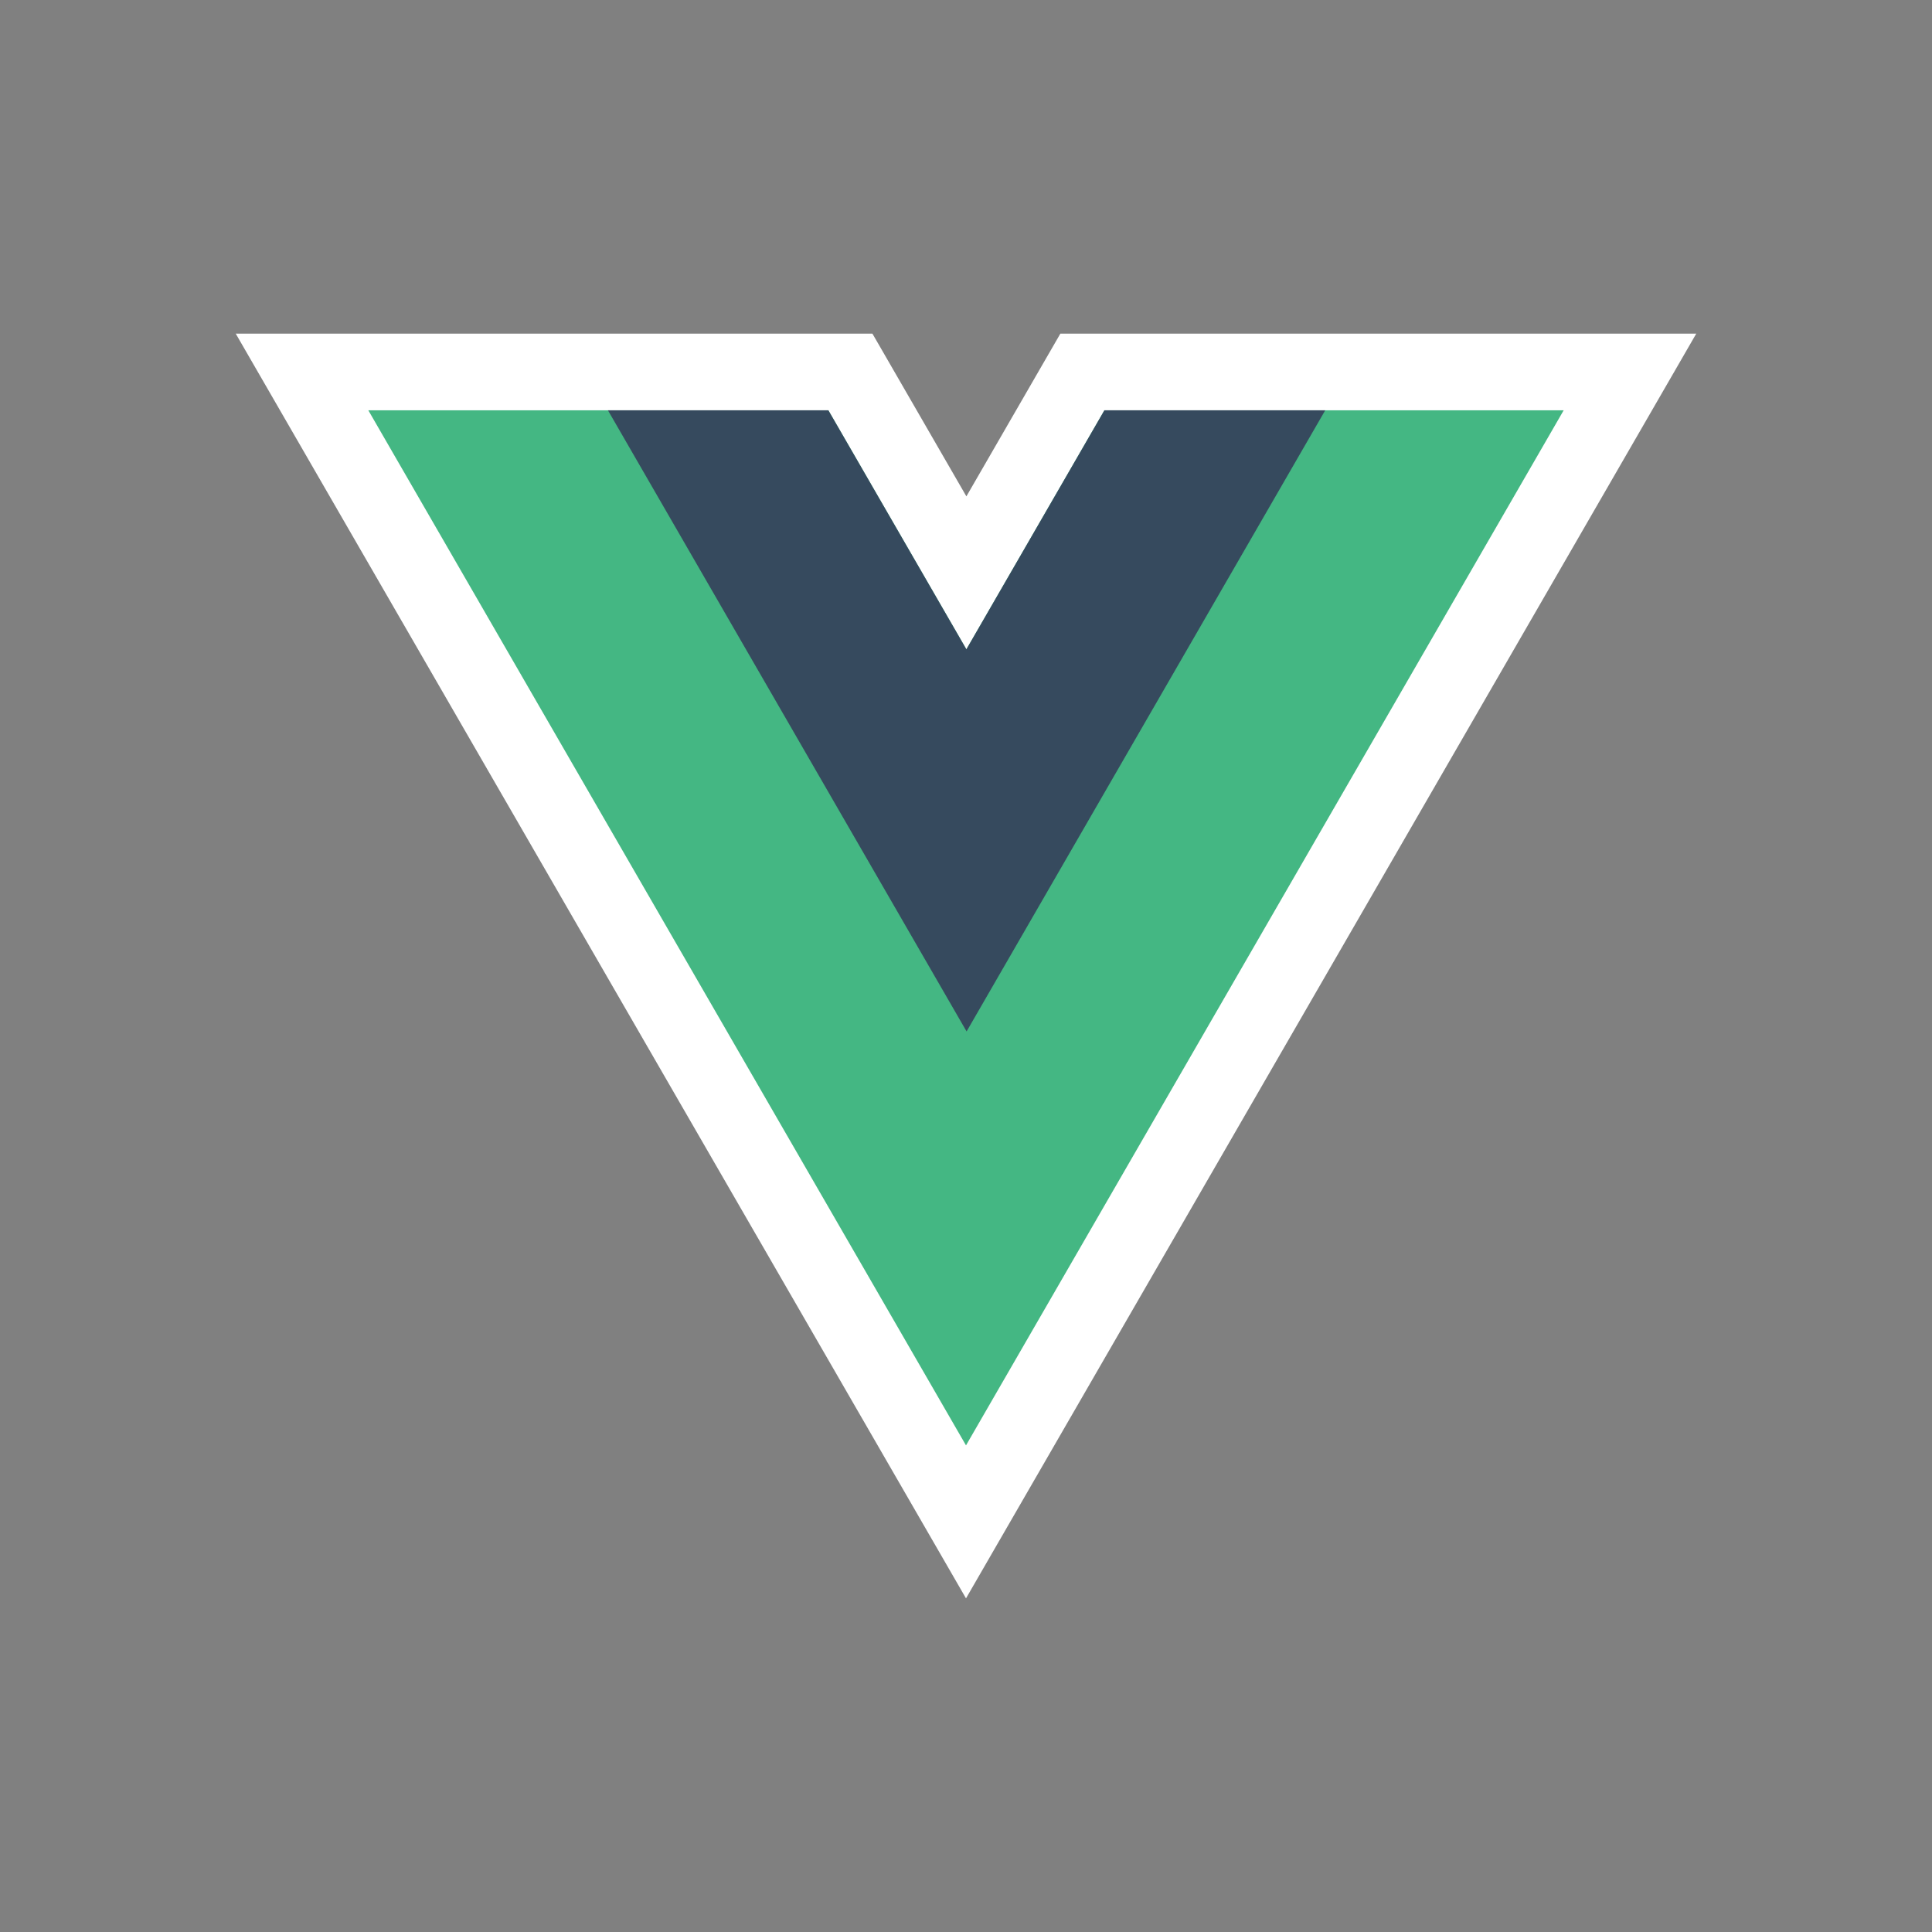
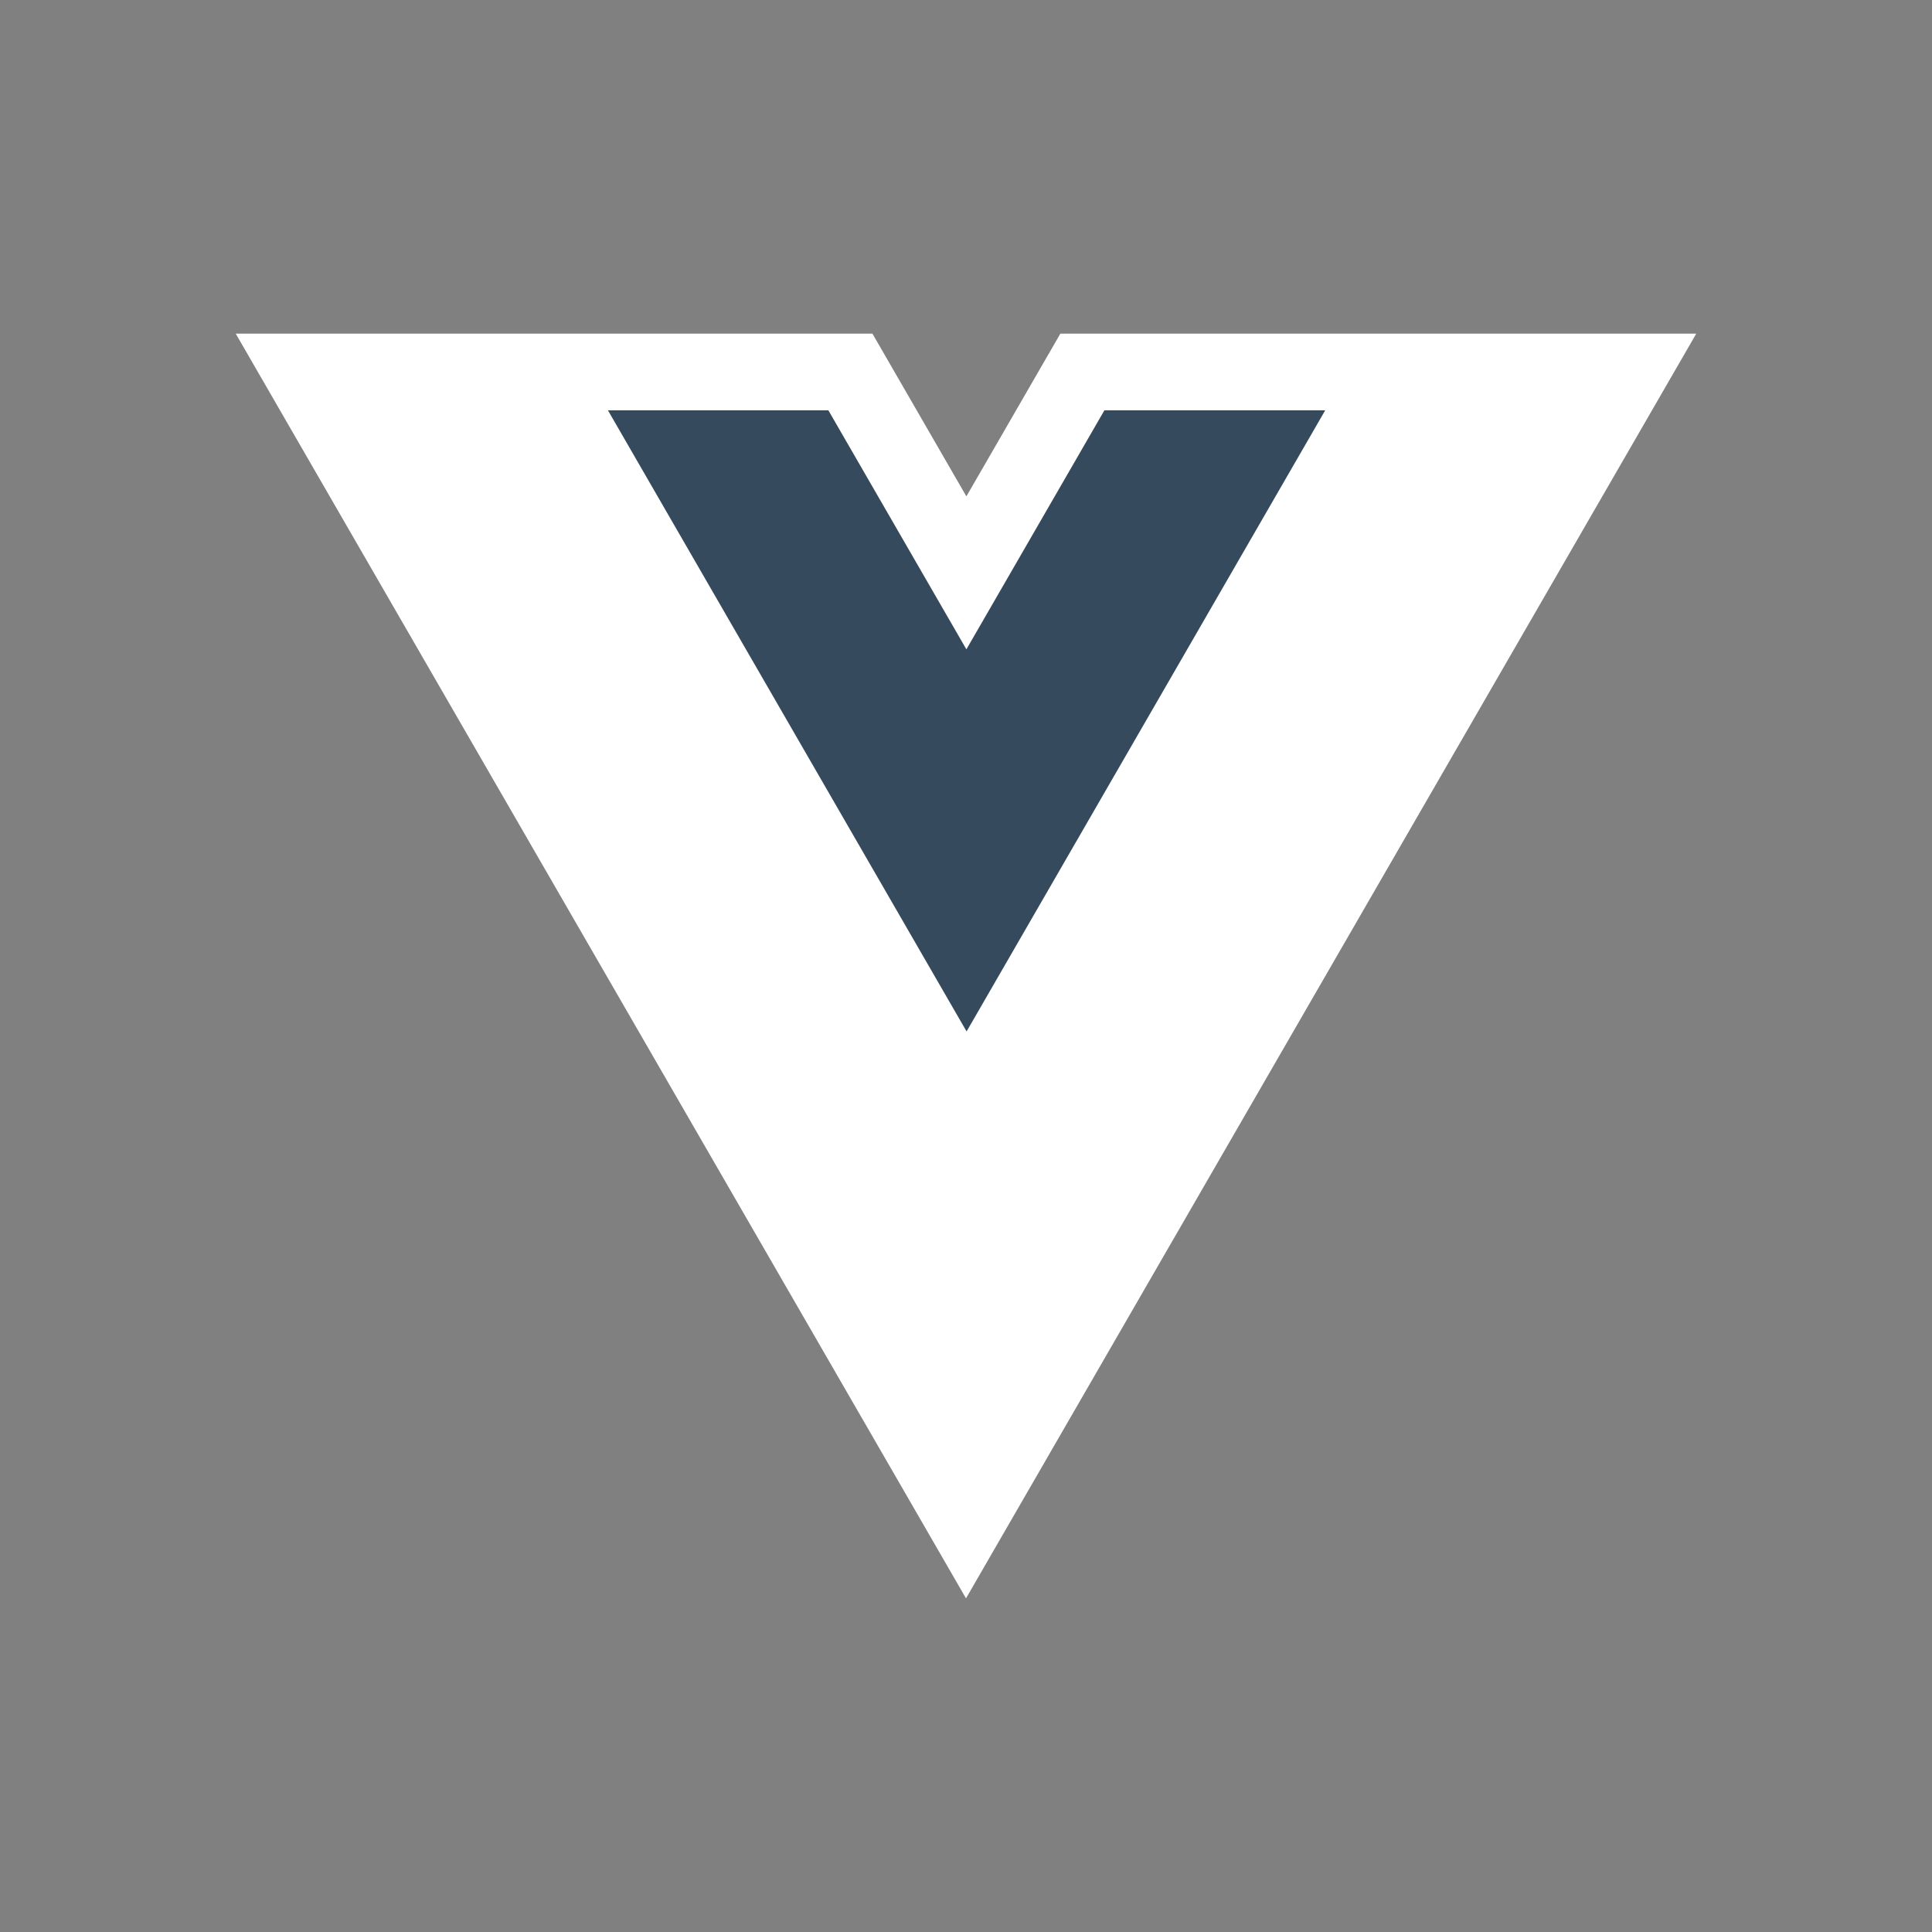
<svg xmlns="http://www.w3.org/2000/svg" xml:space="preserve" width="42.333mm" height="42.333mm" version="1.1" style="shape-rendering:geometricPrecision; text-rendering:geometricPrecision; image-rendering:optimizeQuality; fill-rule:evenodd; clip-rule:evenodd" viewBox="0 0 1193.64 1193.64">
  <rect x="0" y="0" width="1193.64" height="1193.64" fill="#808080" stroke="none" />
  <defs>
    <style type="text/css">
   
    .fil4 {fill:none}
    .fil3 {fill:#364A5E;fill-rule:nonzero}
    .fil2 {fill:#44B783;fill-rule:nonzero}
    .fil1 {fill:white;fill-rule:nonzero}
    .fil0 {fill:white;fill-rule:nonzero}
   
  </style>
  </defs>
  <g id="Layer_x0020_1">
    <g id="_1748849004768">
      <polygon class="fil0" points="597.06,306.67 655.11,206.14 1047.99,206.14 596.82,987.51 145.65,206.14 539.01,206.14 " />
-       <polygon class="fil1" points="709.54,300.88 597.06,495.69 484.57,300.88 309.49,300.88 596.82,798.49 884.15,300.88 " />
-       <polygon class="fil2" points="682.32,253.51 597.06,401.18 511.79,253.51 227.57,253.51 596.82,893 966.07,253.51 " />
      <polygon class="fil3" points="682.32,253.51 597.06,401.18 511.79,253.51 375.6,253.51 597.18,637.26 818.75,253.51 " />
    </g>
    <rect class="fil4" x="-0" y="-0" width="1193.64" height="1193.64" />
  </g>
</svg>